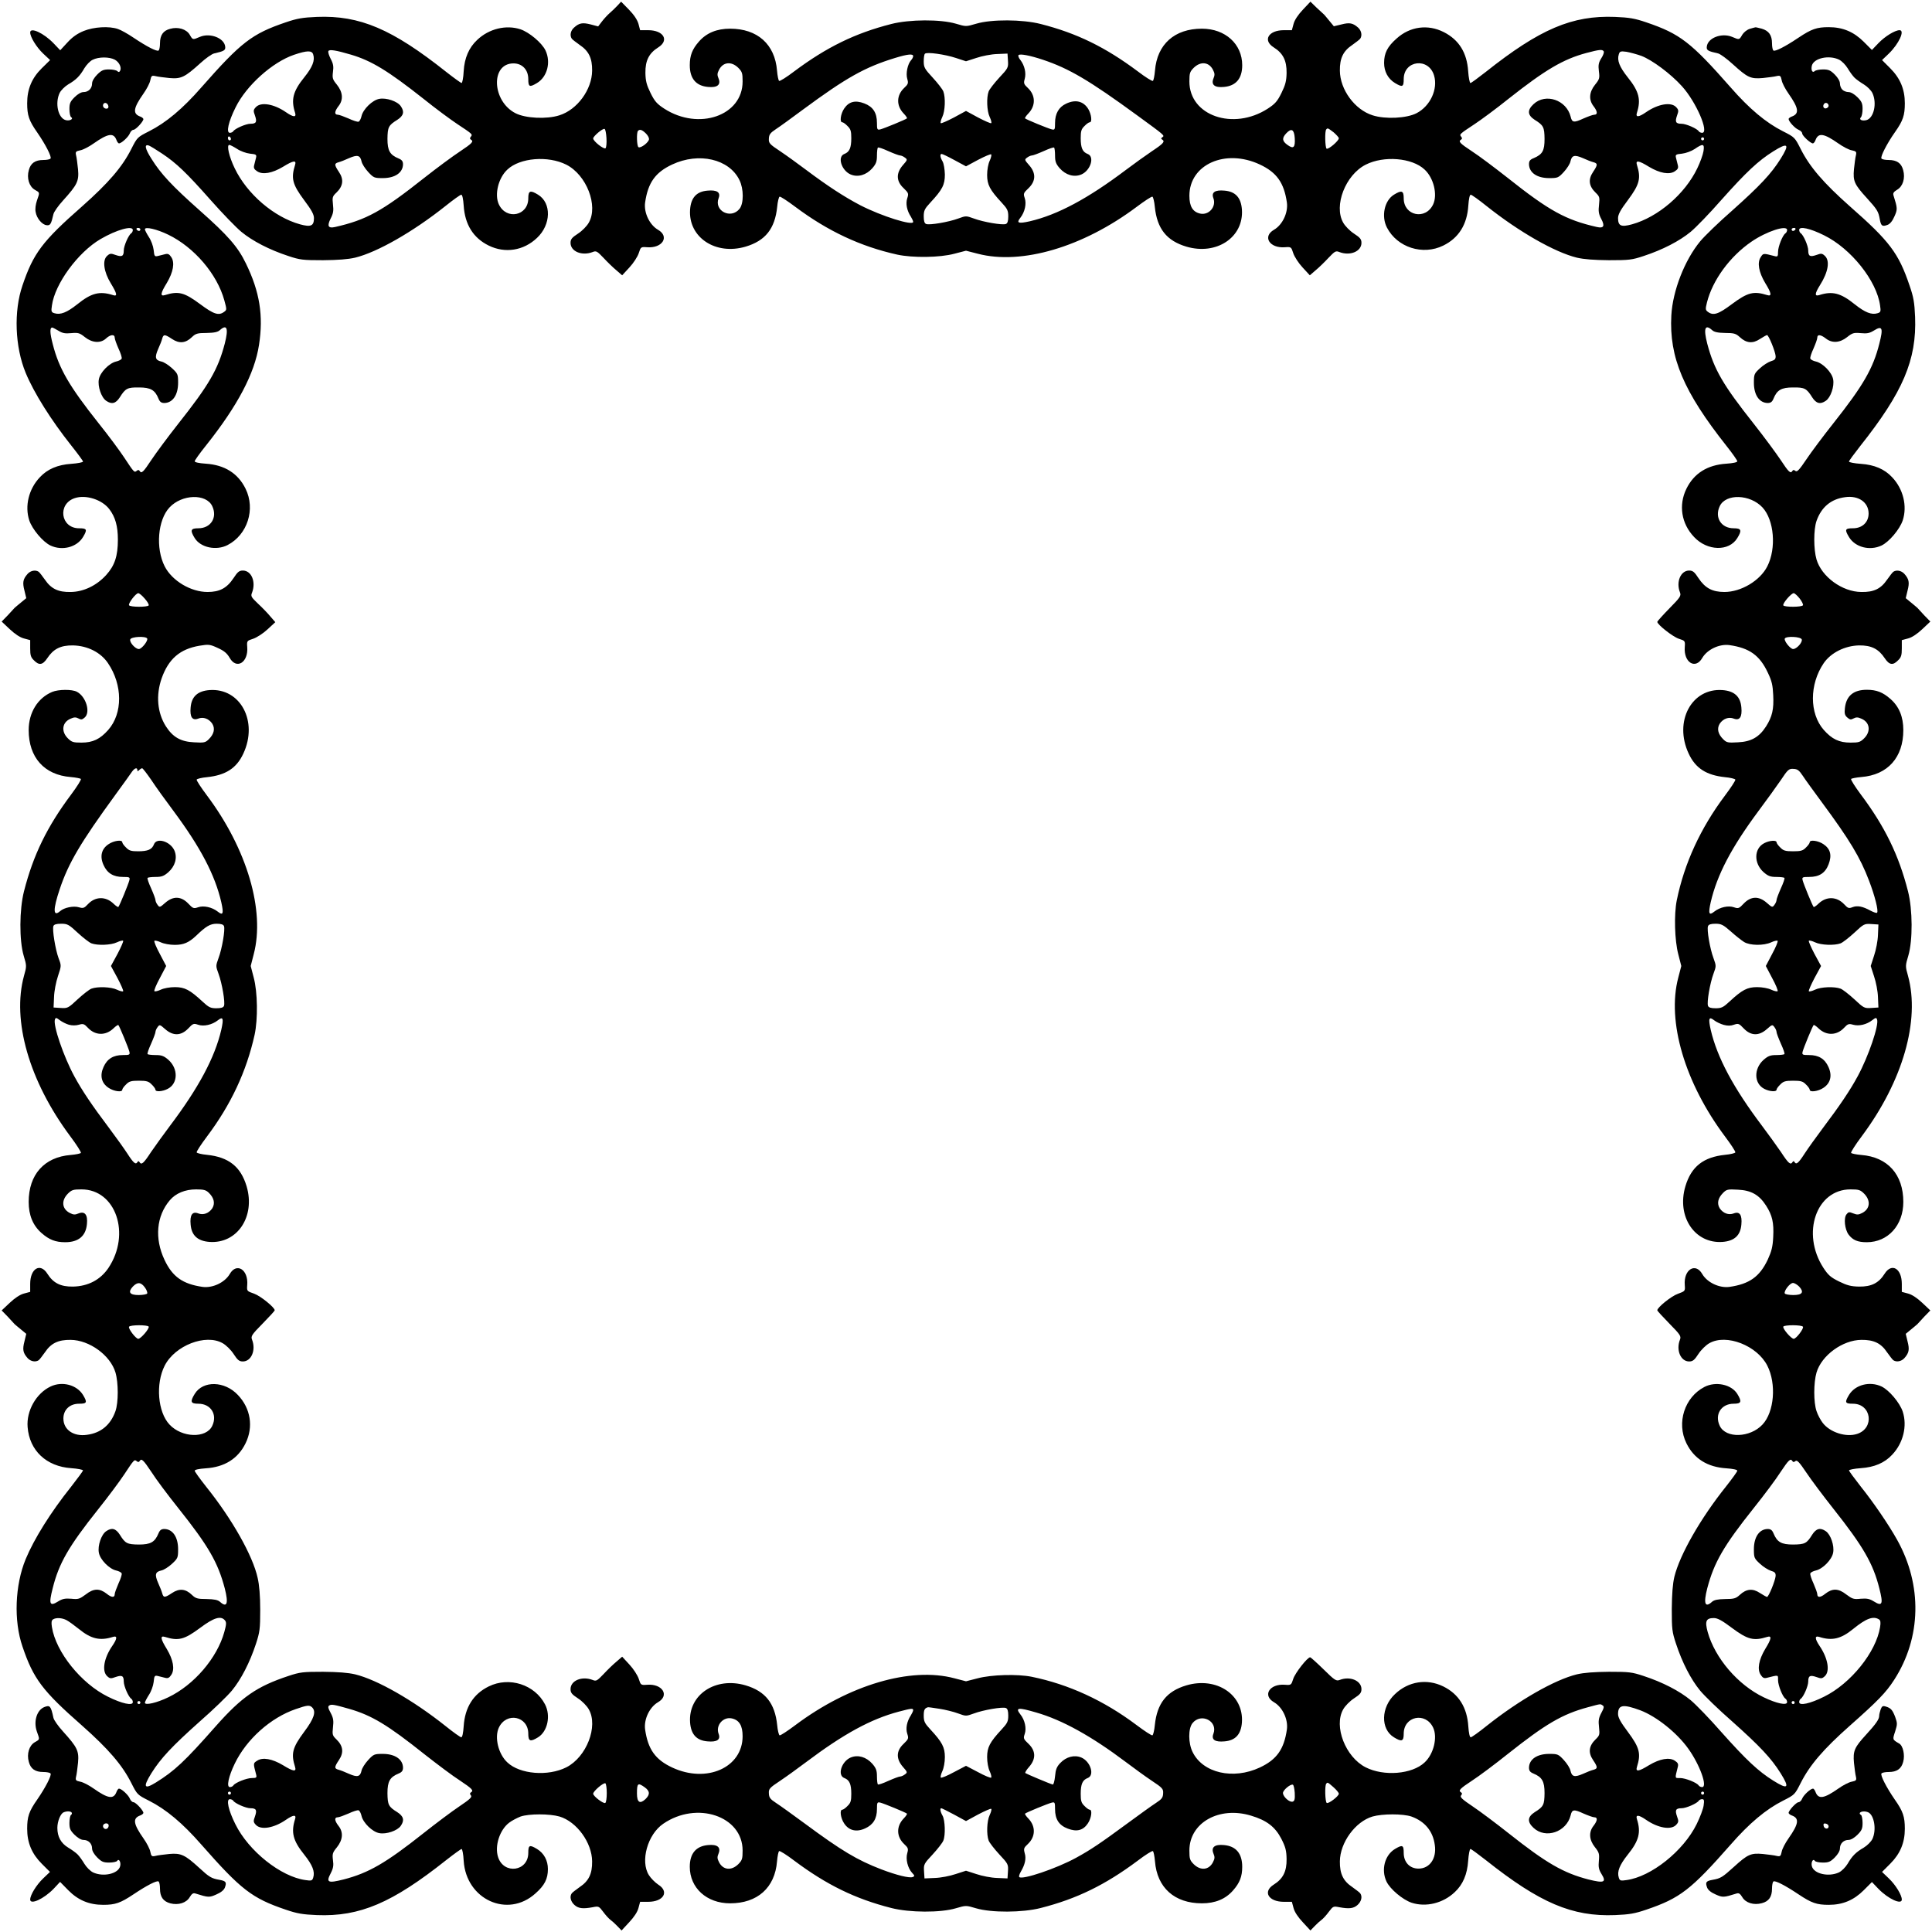
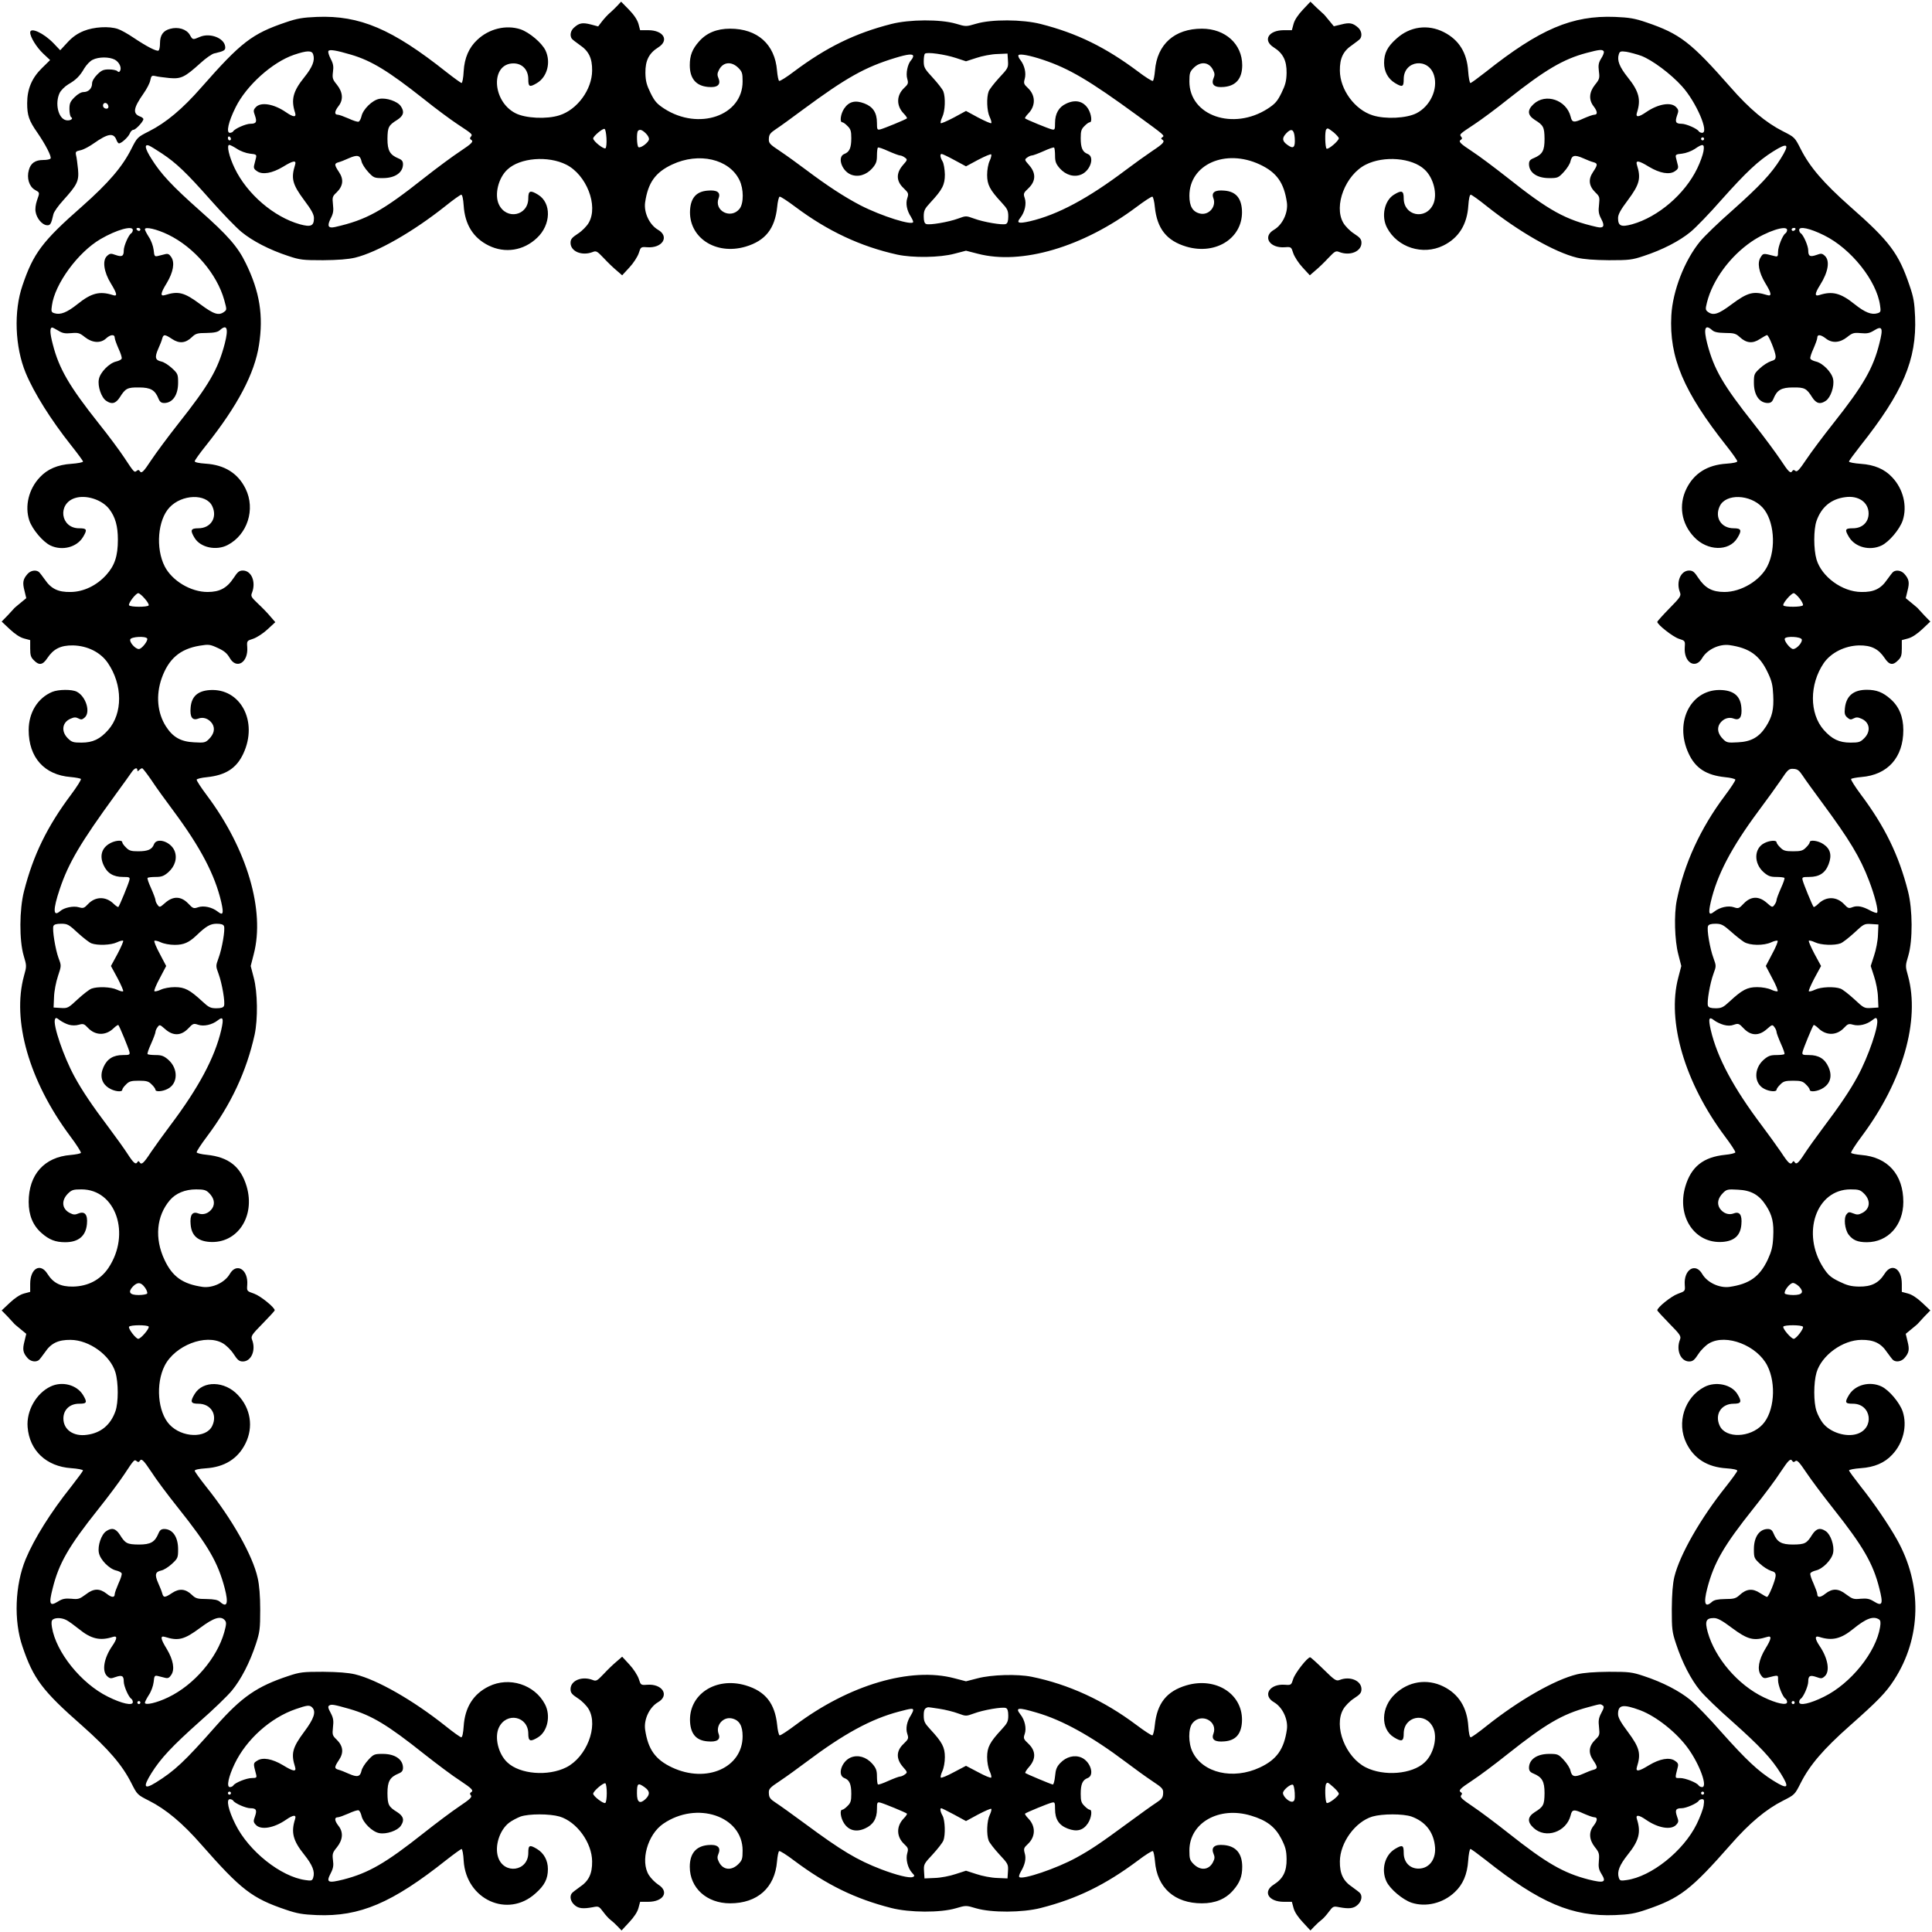
<svg xmlns="http://www.w3.org/2000/svg" version="1.0" width="1280pt" height="1280pt" viewBox="0 0 1280 1280" preserveAspectRatio="xMidYMid meet">
  <g transform="translate(0,1280) scale(0.1,-0.1)" fill="#000000" stroke="none">
    <path d="M4090 12762 c-14 -15 -37 -37 -50 -48 -14 -12 -37 -37 -51 -55 l-26 -34 -49 13 c-55 14 -77 10 -111 -21 -23 -20 -29 -52 -15 -73 4 -6 28 -24 53 -42 60 -40 83 -88 82 -170 -1 -126 -99 -259 -217 -296 -84 -27 -225 -20 -291 14 -156 80 -166 330 -13 330 58 0 98 -42 98 -104 0 -52 8 -56 58 -26 68 41 93 138 56 216 -24 50 -107 120 -166 140 -95 31 -208 4 -286 -70 -55 -51 -85 -120 -90 -208 -2 -43 -9 -78 -14 -78 -4 0 -50 33 -101 73 -359 285 -573 376 -857 365 -95 -4 -131 -10 -207 -36 -224 -76 -296 -132 -559 -431 -124 -142 -234 -234 -347 -291 -77 -39 -78 -40 -117 -117 -60 -119 -151 -225 -327 -381 -262 -230 -322 -310 -394 -523 -59 -171 -50 -407 21 -579 55 -133 168 -313 304 -484 42 -53 76 -99 76 -104 0 -5 -35 -12 -78 -15 -90 -6 -158 -35 -208 -89 -74 -78 -101 -191 -70 -286 20 -59 90 -142 140 -166 78 -37 175 -12 216 56 30 50 26 58 -26 58 -123 0 -145 162 -28 200 73 24 180 -10 228 -73 40 -52 57 -113 57 -202 0 -109 -21 -172 -77 -234 -63 -70 -150 -112 -235 -113 -83 -2 -130 21 -171 81 -18 25 -36 49 -42 53 -21 14 -53 8 -73 -14 -31 -35 -35 -57 -21 -111 l12 -50 -34 -28 c-19 -15 -38 -32 -43 -36 -4 -4 -25 -27 -46 -50 l-40 -41 53 -50 c34 -32 68 -55 95 -62 l41 -11 0 -55 c0 -45 4 -59 25 -79 34 -35 58 -31 88 14 41 62 89 86 170 85 97 -2 184 -46 232 -117 98 -144 99 -333 2 -443 -54 -61 -102 -84 -177 -84 -55 0 -65 3 -91 29 -46 46 -37 107 20 130 22 10 34 10 51 1 18 -10 25 -8 42 7 39 36 7 139 -53 170 -32 17 -122 16 -163 -1 -96 -40 -156 -137 -156 -253 0 -181 103 -297 278 -311 34 -3 65 -9 68 -13 3 -5 -26 -51 -64 -102 -159 -212 -252 -402 -313 -642 -31 -121 -32 -326 -2 -427 20 -66 20 -70 2 -133 -81 -295 34 -697 305 -1061 43 -57 75 -108 72 -112 -3 -5 -34 -11 -68 -14 -175 -14 -278 -130 -278 -311 0 -88 28 -156 85 -206 51 -45 93 -61 157 -61 88 0 137 41 144 121 6 61 -14 86 -55 70 -24 -10 -34 -10 -59 3 -52 27 -57 82 -13 127 26 26 36 29 91 29 227 0 329 -295 178 -521 -53 -78 -134 -121 -235 -123 -81 -1 -130 23 -169 85 -47 75 -114 35 -114 -67 l0 -53 -41 -11 c-27 -7 -61 -30 -95 -62 l-53 -50 40 -41 c21 -23 42 -46 46 -50 5 -4 24 -21 43 -36 l34 -28 -12 -50 c-14 -54 -10 -76 21 -111 20 -22 52 -28 73 -14 6 4 24 28 42 53 40 60 88 83 170 82 124 -1 263 -102 297 -216 20 -68 20 -199 0 -256 -32 -91 -96 -145 -189 -157 -89 -13 -156 34 -156 108 0 58 42 98 104 98 52 0 56 8 26 58 -41 67 -138 93 -215 56 -95 -45 -161 -161 -152 -269 12 -155 124 -261 289 -272 43 -3 78 -10 78 -15 0 -4 -36 -53 -79 -108 -135 -169 -245 -345 -301 -480 -71 -172 -80 -408 -21 -579 72 -213 132 -293 394 -523 176 -156 267 -262 327 -381 39 -77 40 -78 117 -117 113 -57 223 -149 347 -291 263 -299 335 -355 559 -431 76 -26 112 -32 207 -36 284 -11 498 80 857 365 51 40 97 73 101 73 5 0 12 -35 14 -78 16 -257 292 -383 476 -216 60 53 82 96 82 161 0 57 -26 105 -72 133 -50 30 -58 26 -58 -26 0 -123 -162 -145 -200 -28 -24 73 10 180 73 228 18 14 53 32 76 41 56 19 192 19 258 0 114 -34 215 -173 216 -297 1 -82 -22 -130 -82 -170 -25 -18 -49 -36 -53 -42 -15 -21 -8 -53 17 -76 26 -24 55 -28 121 -16 40 8 42 7 70 -30 16 -22 38 -46 49 -54 11 -8 32 -27 46 -42 l27 -28 50 54 c32 34 55 68 62 95 l11 41 53 0 c102 0 142 67 67 114 -21 14 -49 42 -62 63 -58 92 -9 269 95 340 223 153 526 51 526 -177 0 -55 -3 -65 -29 -91 -45 -44 -100 -39 -127 13 -13 25 -13 35 -3 59 16 41 -9 61 -70 55 -80 -7 -121 -56 -121 -144 0 -140 112 -242 267 -242 181 0 297 103 311 278 3 34 9 65 14 68 5 3 50 -25 101 -64 213 -159 402 -252 642 -313 121 -31 326 -32 427 -2 68 20 68 20 135 0 102 -30 307 -29 428 2 240 61 429 154 642 313 51 39 96 67 101 64 5 -3 11 -34 14 -68 14 -175 130 -278 311 -278 88 0 156 28 206 85 45 51 61 93 61 157 0 88 -41 137 -121 144 -61 6 -86 -14 -70 -55 10 -24 10 -34 -3 -59 -27 -52 -82 -57 -127 -13 -26 26 -29 36 -29 91 0 184 197 295 408 231 104 -31 160 -74 201 -153 28 -55 34 -78 35 -135 1 -81 -23 -130 -85 -169 -75 -47 -35 -114 67 -114 l53 0 11 -41 c7 -27 30 -61 62 -95 l50 -54 27 28 c14 15 35 34 46 42 11 8 33 32 49 54 28 37 30 38 70 30 66 -12 95 -8 121 16 25 23 32 55 17 76 -4 6 -28 24 -53 42 -60 40 -83 88 -82 170 1 124 102 263 216 297 66 19 202 19 258 0 89 -32 143 -97 155 -189 13 -89 -34 -156 -108 -156 -58 0 -98 42 -98 104 0 52 -8 56 -58 26 -68 -41 -93 -138 -56 -216 24 -50 107 -120 166 -140 95 -31 208 -4 286 70 54 50 83 118 89 208 3 43 10 78 15 78 5 0 50 -33 101 -73 359 -285 573 -376 857 -365 95 4 131 10 207 36 224 76 296 132 559 431 124 142 234 234 347 291 77 39 78 40 117 117 60 119 151 225 326 380 184 163 239 219 293 303 181 280 188 629 19 930 -54 97 -157 248 -239 350 -43 55 -79 104 -79 108 0 5 35 12 78 15 90 6 158 35 208 89 74 78 101 191 70 286 -20 59 -90 142 -140 166 -78 37 -175 12 -216 -56 -30 -50 -26 -58 26 -58 123 0 145 -162 28 -200 -73 -24 -180 10 -228 73 -14 18 -33 53 -41 78 -20 57 -20 188 0 256 34 114 173 215 297 216 82 1 130 -22 170 -82 18 -25 36 -49 42 -53 21 -14 53 -8 73 14 31 35 35 57 21 111 l-12 50 34 28 c19 15 38 32 43 36 4 4 25 27 46 50 l40 41 -53 50 c-34 32 -68 55 -95 62 l-41 11 0 53 c0 102 -67 142 -114 67 -39 -62 -88 -86 -169 -85 -54 1 -80 8 -133 34 -55 27 -72 42 -104 91 -147 228 -47 519 180 519 55 0 65 -3 91 -29 44 -45 39 -100 -13 -127 -25 -13 -35 -13 -60 -3 -27 11 -32 10 -45 -7 -19 -25 -11 -98 14 -133 28 -37 60 -51 121 -51 140 0 242 112 242 267 0 181 -103 297 -278 311 -34 3 -65 9 -68 14 -3 4 29 55 72 112 271 364 386 766 305 1061 -18 63 -18 67 2 133 30 101 29 306 -2 427 -61 240 -154 430 -313 642 -38 51 -67 97 -64 102 3 4 34 10 68 13 175 14 278 130 278 311 0 88 -28 156 -85 206 -51 45 -93 61 -157 61 -88 0 -136 -40 -145 -121 -4 -35 -1 -48 15 -62 17 -15 24 -17 42 -7 17 9 29 9 51 -1 57 -23 66 -84 20 -130 -26 -26 -36 -29 -91 -29 -75 0 -123 23 -177 84 -96 109 -96 302 0 443 48 69 140 115 234 117 81 1 129 -23 170 -85 30 -45 54 -49 88 -14 21 20 25 34 25 79 l0 55 41 11 c27 7 61 30 95 62 l53 50 -40 41 c-21 23 -42 46 -46 50 -5 4 -24 21 -43 36 l-34 28 12 50 c14 54 10 76 -21 111 -20 22 -52 28 -73 14 -6 -4 -24 -28 -42 -53 -41 -60 -88 -83 -171 -81 -126 1 -262 101 -296 215 -20 68 -20 199 0 256 32 91 96 145 189 157 89 13 156 -34 156 -108 0 -58 -42 -98 -104 -98 -52 0 -56 -8 -26 -58 41 -68 138 -93 216 -56 50 24 120 107 140 166 31 95 4 208 -70 286 -50 54 -118 83 -208 89 -43 3 -78 10 -78 15 0 5 33 50 73 101 285 359 376 573 365 857 -4 96 -10 131 -37 209 -72 213 -132 293 -394 523 -176 156 -267 262 -327 381 -39 77 -40 78 -117 117 -113 57 -223 149 -347 291 -263 299 -335 355 -559 431 -76 26 -112 32 -207 36 -284 11 -498 -80 -857 -365 -51 -40 -96 -73 -101 -73 -5 0 -12 35 -15 78 -8 123 -61 208 -161 259 -106 54 -225 38 -314 -43 -60 -53 -82 -96 -82 -161 0 -57 26 -105 72 -133 50 -30 58 -26 58 26 0 125 165 145 201 24 27 -90 -25 -203 -116 -250 -66 -34 -207 -41 -291 -14 -118 37 -216 170 -217 296 -1 82 22 130 82 170 25 18 49 36 53 42 14 21 8 53 -14 73 -35 31 -57 35 -111 21 l-50 -12 -28 34 c-15 19 -32 38 -36 43 -4 4 -27 25 -50 46 l-41 40 -50 -53 c-32 -34 -55 -68 -62 -95 l-11 -41 -53 0 c-102 0 -142 -67 -67 -114 62 -39 86 -88 85 -169 -1 -54 -8 -80 -34 -133 -27 -55 -42 -72 -91 -104 -228 -147 -519 -47 -519 180 0 55 3 65 29 91 45 44 100 39 127 -13 13 -25 13 -35 3 -59 -16 -41 9 -61 70 -55 80 7 121 56 121 144 0 140 -112 242 -267 242 -181 0 -297 -103 -311 -278 -3 -34 -9 -65 -14 -68 -5 -3 -50 25 -101 64 -213 159 -402 252 -642 313 -121 31 -326 32 -427 2 -68 -20 -68 -20 -135 0 -102 30 -307 29 -428 -2 -240 -61 -429 -154 -642 -313 -51 -39 -96 -67 -101 -64 -5 3 -11 34 -14 68 -14 175 -130 278 -311 278 -88 0 -156 -28 -206 -85 -45 -51 -61 -93 -61 -157 0 -88 41 -137 121 -144 61 -6 86 14 70 55 -10 24 -10 34 3 59 27 52 82 57 127 13 26 -26 29 -36 29 -91 0 -227 -291 -327 -519 -180 -49 32 -64 49 -91 104 -26 53 -33 79 -34 133 -1 81 23 130 85 169 75 47 35 114 -67 114 l-53 0 -11 42 c-8 27 -29 59 -63 94 l-52 53 -25 -27z m-1765 -324 c136 -40 247 -108 480 -292 82 -66 184 -141 225 -168 100 -66 102 -68 90 -83 -8 -9 -8 -15 0 -20 20 -12 9 -24 -72 -78 -46 -30 -153 -109 -238 -176 -279 -221 -383 -278 -590 -325 -46 -10 -54 6 -30 55 18 34 21 53 16 94 -5 48 -4 54 24 80 43 42 49 86 16 135 -32 48 -32 57 -3 65 12 3 43 15 69 27 55 24 74 20 83 -20 3 -17 23 -48 44 -71 36 -39 41 -41 97 -41 81 0 133 36 134 91 0 20 -7 30 -29 39 -58 24 -74 52 -74 130 1 78 7 90 65 126 42 27 49 54 23 91 -22 32 -96 57 -142 48 -46 -8 -108 -69 -118 -115 -4 -17 -12 -33 -19 -36 -7 -3 -37 7 -67 21 -30 13 -62 25 -71 25 -24 0 -22 22 4 56 34 42 30 93 -10 143 -29 35 -31 44 -26 85 5 35 2 54 -15 86 -12 23 -19 46 -15 52 7 12 51 5 149 -24z m8300 22 c4 -6 -3 -26 -16 -46 -18 -29 -21 -45 -16 -86 6 -46 4 -53 -26 -90 -39 -49 -42 -100 -9 -142 26 -34 28 -56 5 -56 -10 0 -42 -12 -72 -25 -63 -29 -76 -28 -85 12 -28 111 -166 158 -246 83 -43 -40 -40 -73 8 -104 58 -36 64 -48 65 -126 0 -78 -13 -102 -70 -127 -26 -10 -33 -19 -33 -41 1 -56 53 -92 134 -92 56 0 61 2 97 41 21 23 41 54 44 71 9 40 28 44 83 20 26 -12 57 -24 70 -27 28 -8 28 -17 -4 -65 -33 -49 -27 -93 16 -135 28 -27 29 -32 24 -81 -5 -43 -3 -61 15 -95 25 -47 16 -63 -29 -53 -207 47 -316 107 -593 327 -84 66 -189 145 -234 174 -82 54 -93 66 -73 78 8 5 8 11 0 20 -12 15 -10 17 90 83 41 27 143 102 225 168 243 192 362 262 515 303 87 23 106 25 115 11z m-8550 -21 c13 -39 -5 -84 -59 -151 -75 -93 -89 -148 -61 -235 10 -32 -12 -30 -61 4 -80 55 -166 69 -199 33 -17 -18 -17 -25 -6 -55 15 -43 9 -55 -30 -55 -30 0 -103 -32 -114 -50 -3 -5 -13 -10 -22 -10 -26 0 -10 73 38 169 71 144 243 299 387 348 86 29 119 30 127 2z m8799 -9 c73 -28 195 -119 269 -201 94 -103 183 -309 134 -309 -9 0 -19 5 -22 10 -11 18 -84 50 -114 50 -39 0 -45 12 -30 55 11 30 11 37 -6 55 -33 36 -119 22 -199 -33 -49 -34 -71 -36 -61 -4 28 87 14 142 -61 235 -54 68 -72 112 -59 152 6 20 12 22 50 17 23 -4 68 -16 99 -27z m-4541 -14 l67 -22 68 22 c38 13 100 25 138 26 l69 3 3 -47 c3 -46 1 -50 -58 -113 -33 -36 -65 -77 -70 -91 -15 -40 -12 -130 7 -169 9 -19 14 -38 10 -41 -3 -3 -42 14 -86 37 l-81 44 -81 -44 c-44 -23 -83 -40 -86 -37 -4 3 1 22 10 41 19 39 22 129 7 169 -5 14 -37 55 -70 91 -54 58 -60 69 -60 108 0 24 3 47 8 51 12 13 132 -4 205 -28z m-283 12 c0 -6 -6 -19 -14 -27 -23 -26 -36 -88 -25 -124 8 -28 6 -35 -21 -60 -51 -48 -53 -117 -3 -169 15 -15 24 -30 22 -32 -8 -8 -152 -67 -176 -73 -21 -5 -23 -2 -23 43 0 67 -26 107 -84 129 -60 23 -102 12 -133 -34 -24 -35 -31 -91 -13 -91 6 0 22 -11 35 -25 21 -20 25 -34 25 -80 0 -65 -12 -92 -46 -105 -48 -18 -19 -110 42 -136 48 -20 103 -4 143 41 25 29 31 44 31 84 0 26 3 50 6 53 3 4 34 -7 69 -23 36 -16 71 -29 78 -29 7 0 22 -6 32 -14 18 -13 18 -15 -13 -50 -46 -53 -45 -106 4 -152 33 -32 35 -36 25 -67 -12 -35 -3 -82 24 -123 8 -13 15 -28 15 -34 0 -28 -210 38 -350 110 -107 56 -216 127 -360 235 -52 39 -129 95 -171 123 -71 47 -77 54 -75 84 1 27 10 38 46 62 25 16 106 75 180 130 286 211 410 281 610 342 85 26 120 29 120 12z m860 -24 c173 -58 306 -136 625 -369 181 -132 183 -133 166 -144 -9 -6 -10 -11 -2 -15 21 -13 11 -26 -66 -77 -43 -29 -121 -85 -174 -125 -252 -190 -452 -297 -636 -340 -76 -17 -91 -12 -63 23 30 38 42 94 29 131 -10 29 -8 34 25 65 49 47 51 100 4 153 -31 35 -31 37 -13 50 10 8 25 14 32 14 7 0 42 13 78 29 35 16 66 27 69 23 3 -3 6 -27 6 -53 0 -40 6 -55 31 -84 40 -45 95 -61 143 -41 61 26 90 118 42 136 -34 13 -46 40 -46 105 0 46 4 60 25 80 13 14 29 25 35 25 17 0 11 53 -10 88 -32 52 -85 65 -147 35 -48 -22 -73 -66 -73 -127 0 -45 -2 -48 -22 -43 -25 6 -169 65 -177 73 -2 2 7 17 22 32 50 52 48 121 -3 169 -27 25 -29 32 -21 60 11 39 -1 90 -29 126 -11 13 -16 28 -12 32 10 10 75 -2 162 -31z m-2892 -519 c2 -32 -1 -62 -6 -67 -10 -10 -82 46 -82 65 0 14 62 67 75 63 6 -1 11 -29 13 -61z m4818 38 c18 -16 34 -33 34 -39 0 -17 -69 -76 -81 -69 -10 7 -13 118 -2 128 9 10 11 9 49 -20z m-4559 -5 c13 -12 23 -29 23 -39 0 -21 -55 -63 -70 -54 -11 7 -14 98 -3 108 11 12 26 8 50 -15z m4301 -32 c4 -63 -8 -75 -47 -47 -37 26 -39 46 -9 78 34 36 52 26 56 -31z m-7048 -7 c0 -5 -4 -9 -10 -9 -5 0 -10 7 -10 16 0 8 5 12 10 9 6 -3 10 -10 10 -16z m9760 1 c0 -5 -4 -10 -10 -10 -5 0 -10 5 -10 10 0 6 5 10 10 10 6 0 10 -4 10 -10z m-10217 -97 c95 -63 162 -127 323 -309 76 -86 168 -181 203 -210 74 -61 186 -119 311 -160 78 -26 97 -28 230 -28 100 1 166 6 213 17 147 36 383 171 597 341 52 42 100 76 106 76 7 0 13 -28 16 -72 8 -126 64 -215 166 -265 108 -53 231 -34 320 51 93 87 97 231 7 286 -52 32 -65 27 -65 -24 0 -116 -145 -146 -195 -40 -30 64 -4 175 57 231 83 78 269 93 390 32 134 -68 213 -272 149 -384 -12 -22 -44 -55 -72 -73 -40 -26 -49 -37 -49 -61 0 -57 75 -88 146 -61 24 10 30 6 73 -39 25 -27 63 -64 85 -82 l38 -33 48 52 c27 29 54 71 62 95 13 41 14 42 55 39 102 -8 151 71 72 116 -56 33 -94 113 -85 180 19 132 68 200 179 252 177 83 378 37 446 -103 29 -59 29 -154 1 -190 -57 -72 -171 -14 -139 70 15 39 -11 56 -74 50 -72 -6 -109 -46 -115 -125 -13 -184 168 -305 368 -246 131 39 194 119 209 263 3 35 11 66 16 68 6 2 53 -29 105 -68 214 -160 431 -262 675 -316 103 -22 281 -20 378 6 l77 20 78 -20 c290 -76 697 44 1052 310 52 39 99 70 105 68 5 -2 13 -33 16 -68 15 -144 78 -224 209 -263 200 -59 381 62 368 246 -6 79 -43 119 -115 125 -63 6 -89 -11 -74 -50 21 -56 -30 -115 -88 -102 -49 11 -71 48 -71 118 0 208 239 314 467 207 111 -52 160 -120 179 -252 9 -67 -29 -147 -85 -180 -79 -45 -30 -124 72 -116 41 3 42 2 55 -39 8 -24 35 -66 62 -95 l48 -52 38 33 c22 18 60 55 85 82 43 45 49 49 73 39 71 -27 146 4 146 61 0 24 -9 35 -49 61 -28 18 -60 51 -72 73 -64 112 15 316 149 384 120 61 307 46 390 -32 61 -56 87 -167 57 -231 -50 -106 -195 -76 -195 40 0 51 -13 56 -65 24 -63 -39 -85 -143 -46 -218 68 -131 237 -186 373 -119 102 50 158 139 166 265 3 44 9 72 16 72 6 0 54 -34 106 -76 214 -170 450 -305 597 -341 47 -11 113 -16 213 -17 133 0 152 2 230 28 125 41 237 99 311 160 35 29 127 124 203 211 166 186 245 260 344 322 99 62 111 50 49 -49 -62 -99 -136 -178 -322 -344 -87 -76 -182 -168 -211 -203 -103 -125 -182 -327 -191 -491 -15 -278 81 -505 366 -865 39 -49 71 -95 71 -101 0 -7 -28 -13 -72 -16 -126 -8 -215 -64 -265 -166 -53 -108 -34 -231 51 -320 87 -93 231 -97 286 -7 32 52 27 65 -24 65 -83 0 -128 72 -92 147 40 84 201 79 283 -9 77 -83 93 -270 32 -390 -48 -95 -174 -170 -284 -170 -80 0 -128 25 -173 93 -26 40 -37 49 -61 49 -56 0 -88 -75 -61 -144 9 -23 3 -33 -70 -107 -44 -45 -80 -85 -80 -89 0 -18 103 -99 143 -112 41 -13 42 -14 39 -55 -8 -102 71 -151 116 -72 33 56 113 94 180 85 132 -19 200 -67 254 -182 27 -56 33 -84 36 -149 5 -95 -7 -143 -47 -207 -46 -72 -99 -102 -187 -106 -67 -4 -75 -2 -98 21 -35 35 -42 71 -22 103 23 33 59 46 93 33 39 -15 56 11 50 74 -6 72 -46 109 -125 115 -205 15 -324 -208 -224 -421 45 -97 117 -143 241 -156 35 -3 66 -11 68 -16 2 -6 -29 -53 -68 -105 -163 -217 -270 -450 -320 -695 -19 -94 -14 -266 10 -357 l20 -78 -20 -77 c-77 -290 44 -698 310 -1053 39 -52 70 -99 68 -105 -2 -5 -33 -13 -68 -16 -144 -15 -224 -78 -263 -209 -59 -200 62 -381 246 -368 79 6 119 43 125 115 6 63 -11 89 -50 74 -34 -13 -70 0 -93 33 -20 32 -13 68 22 103 23 23 31 25 98 21 88 -4 141 -34 187 -106 41 -64 52 -113 47 -207 -3 -65 -11 -95 -36 -150 -54 -114 -122 -162 -254 -181 -67 -9 -147 29 -180 85 -45 79 -124 30 -116 -72 3 -41 3 -41 -46 -59 -43 -15 -136 -90 -136 -109 0 -4 36 -43 80 -88 73 -74 79 -84 70 -107 -27 -69 5 -144 61 -144 24 0 35 9 61 49 18 28 51 60 73 72 112 64 316 -15 384 -149 61 -120 46 -307 -32 -390 -82 -88 -243 -93 -283 -9 -36 75 9 147 92 147 51 0 56 13 24 65 -39 63 -143 85 -218 46 -131 -68 -186 -237 -119 -373 50 -102 139 -158 265 -166 44 -3 72 -9 72 -16 0 -6 -35 -54 -76 -106 -167 -209 -305 -450 -341 -597 -11 -47 -16 -113 -17 -213 0 -133 2 -152 28 -230 41 -125 99 -237 160 -311 29 -35 124 -127 211 -203 186 -166 260 -245 322 -344 62 -99 50 -111 -49 -49 -99 62 -178 136 -344 322 -76 87 -168 182 -203 211 -74 61 -186 119 -311 160 -78 26 -97 28 -230 28 -100 -1 -166 -6 -213 -17 -147 -36 -383 -171 -597 -341 -52 -42 -100 -76 -106 -76 -7 0 -13 28 -16 72 -8 126 -64 215 -166 265 -108 53 -231 34 -320 -51 -93 -87 -97 -231 -7 -286 52 -32 65 -27 65 24 0 116 145 146 195 40 30 -64 4 -175 -57 -231 -83 -78 -270 -93 -390 -32 -134 68 -213 272 -149 384 12 22 44 55 72 73 40 26 49 37 49 61 0 56 -75 88 -144 61 -23 -9 -33 -3 -107 70 -45 44 -85 80 -89 80 -18 0 -99 -103 -112 -143 -13 -41 -14 -42 -55 -39 -102 8 -151 -71 -72 -116 56 -33 94 -113 85 -180 -19 -132 -68 -200 -179 -252 -177 -83 -378 -37 -446 103 -29 59 -29 154 -1 190 57 72 171 14 139 -70 -15 -39 11 -56 74 -50 72 6 109 46 115 125 13 184 -168 305 -368 246 -131 -39 -194 -119 -209 -263 -3 -35 -11 -66 -16 -68 -6 -2 -53 29 -105 68 -217 163 -450 270 -695 320 -94 19 -266 14 -357 -10 l-78 -20 -77 20 c-290 77 -698 -44 -1053 -310 -52 -39 -99 -70 -105 -68 -5 2 -13 33 -16 68 -15 144 -78 224 -209 263 -200 59 -381 -62 -368 -246 6 -79 43 -119 115 -125 63 -6 89 11 74 50 -21 56 30 115 88 102 49 -11 71 -48 71 -118 0 -208 -239 -314 -467 -207 -111 52 -160 120 -179 252 -9 67 29 147 85 180 79 45 30 124 -72 116 -41 -3 -42 -2 -55 39 -8 24 -35 66 -62 95 l-48 52 -38 -33 c-22 -18 -60 -55 -85 -82 -43 -45 -49 -49 -73 -39 -71 27 -146 -4 -146 -61 0 -24 9 -35 49 -61 28 -18 60 -51 72 -73 64 -112 -15 -316 -149 -384 -121 -61 -307 -46 -390 32 -61 56 -87 167 -57 231 50 106 195 76 195 -40 0 -51 13 -56 65 -24 63 39 85 143 46 218 -68 131 -237 186 -373 119 -102 -50 -158 -139 -166 -264 -3 -45 -9 -73 -16 -73 -6 0 -54 34 -106 76 -214 170 -450 305 -597 341 -47 11 -113 16 -213 17 -133 0 -152 -2 -230 -28 -208 -69 -308 -138 -480 -332 -208 -236 -274 -297 -398 -374 -78 -48 -86 -30 -29 62 62 99 136 178 322 344 87 76 182 168 211 203 61 74 119 186 160 311 25 77 28 98 28 225 0 90 -6 165 -17 211 -32 147 -170 391 -341 604 -41 52 -76 100 -76 106 0 7 28 13 73 16 125 8 214 64 264 166 53 108 34 231 -51 320 -87 93 -231 97 -286 7 -32 -52 -27 -65 24 -65 83 0 128 -72 92 -147 -40 -84 -201 -79 -283 9 -78 83 -93 270 -32 390 68 134 272 213 384 149 22 -12 55 -44 73 -72 26 -40 37 -49 61 -49 56 0 88 75 61 144 -9 23 -3 33 70 107 44 45 80 84 80 88 0 19 -94 95 -136 110 -49 17 -49 17 -46 58 8 102 -71 151 -116 72 -33 -56 -113 -94 -180 -85 -132 19 -200 68 -252 179 -67 142 -54 290 35 395 39 46 101 72 174 72 52 0 66 -4 86 -24 34 -34 41 -70 21 -102 -23 -33 -59 -46 -93 -33 -39 15 -56 -11 -50 -74 6 -72 46 -109 125 -115 184 -13 305 168 246 368 -39 131 -119 194 -263 209 -35 3 -66 11 -68 16 -2 6 29 53 68 105 160 213 262 432 316 675 22 103 20 281 -6 378 l-20 77 20 78 c76 289 -44 697 -310 1052 -39 52 -70 99 -68 105 2 5 33 13 68 16 124 13 196 59 241 156 100 213 -19 436 -224 421 -79 -6 -119 -43 -125 -115 -6 -63 11 -89 50 -74 34 13 70 0 93 -33 20 -32 13 -68 -22 -103 -23 -23 -31 -25 -98 -21 -88 4 -141 34 -187 106 -57 90 -67 206 -28 318 46 129 121 194 251 216 61 10 69 9 121 -15 42 -19 61 -35 79 -66 45 -79 124 -30 116 72 -3 41 -2 42 39 55 24 8 66 35 95 62 l52 48 -33 38 c-18 22 -55 60 -82 85 -45 43 -49 49 -39 73 27 71 -4 146 -61 146 -24 0 -35 -9 -61 -49 -45 -68 -93 -93 -173 -93 -111 0 -235 74 -284 170 -61 120 -46 307 32 390 82 88 243 93 283 9 36 -75 -9 -147 -92 -147 -51 0 -56 -13 -24 -65 39 -63 143 -85 218 -46 131 68 186 237 119 373 -50 102 -139 158 -264 166 -45 3 -73 9 -73 16 0 6 34 54 76 106 209 263 321 476 350 665 30 193 5 352 -87 540 -53 110 -120 186 -304 349 -186 165 -260 245 -321 343 -44 69 -50 101 -16 88 8 -3 46 -26 85 -52z m497 31 c22 -15 60 -29 86 -32 42 -4 45 -7 40 -28 -3 -13 -9 -35 -12 -48 -5 -19 0 -28 20 -41 36 -24 99 -13 171 30 68 42 90 45 80 13 -28 -90 -18 -129 60 -234 49 -65 65 -95 65 -119 0 -52 -20 -61 -93 -41 -172 48 -350 200 -432 371 -37 76 -55 155 -36 155 6 0 29 -12 51 -26z m9716 -16 c-4 -24 -22 -74 -41 -113 -82 -171 -260 -323 -432 -371 -73 -20 -93 -11 -93 41 0 24 16 54 65 119 78 105 88 144 60 234 -10 32 12 29 80 -13 72 -43 135 -54 171 -30 20 13 25 22 20 41 -3 13 -9 35 -12 48 -5 21 -2 24 40 28 26 3 63 17 84 31 55 38 66 35 58 -15z m-4962 -59 l76 -41 80 43 c44 23 83 40 87 36 3 -4 -1 -23 -10 -42 -10 -21 -17 -60 -17 -94 0 -65 18 -99 96 -183 38 -41 44 -53 44 -92 0 -31 -5 -46 -16 -50 -22 -9 -150 13 -211 36 -53 19 -53 19 -105 0 -62 -23 -190 -45 -212 -36 -11 4 -16 19 -16 50 0 39 6 51 44 92 80 86 96 118 96 186 -1 34 -7 72 -15 86 -17 29 -19 50 -6 50 5 0 43 -18 85 -41z m-5444 -463 c0 -8 -5 -18 -10 -21 -18 -11 -50 -84 -50 -114 0 -39 -12 -45 -55 -30 -30 11 -37 11 -56 -7 -32 -29 -21 -106 25 -181 42 -69 46 -89 14 -78 -88 28 -143 14 -236 -61 -68 -54 -112 -72 -152 -59 -20 6 -22 12 -16 51 19 143 173 353 322 440 106 62 214 92 214 60z m50 4 c0 -5 -4 -10 -9 -10 -6 0 -13 5 -16 10 -3 6 1 10 9 10 9 0 16 -4 16 -10z m185 -35 c171 -83 323 -260 371 -434 17 -62 17 -64 -1 -77 -36 -27 -69 -16 -159 51 -105 78 -144 88 -233 60 -33 -10 -30 12 12 80 43 72 54 135 30 171 -13 20 -22 25 -41 20 -13 -3 -35 -9 -48 -12 -21 -5 -24 -2 -28 40 -3 26 -17 64 -32 86 -14 22 -26 45 -26 51 0 19 79 1 155 -36z m10725 31 c0 -8 -5 -18 -11 -22 -18 -11 -49 -87 -49 -123 0 -30 -3 -33 -22 -28 -77 20 -76 20 -93 -7 -24 -36 -13 -99 30 -171 42 -68 45 -90 13 -80 -90 28 -129 18 -234 -60 -89 -67 -123 -78 -159 -51 -16 12 -17 18 -6 62 37 148 152 305 295 403 99 68 236 113 236 77z m55 4 c-3 -5 -10 -10 -16 -10 -5 0 -9 5 -9 10 0 6 7 10 16 10 8 0 12 -4 9 -10z m190 -39 c179 -88 349 -302 371 -465 6 -39 4 -45 -16 -51 -40 -13 -84 5 -152 59 -93 75 -148 89 -235 61 -32 -10 -30 10 5 66 55 87 67 162 32 194 -18 17 -25 17 -55 6 -43 -15 -55 -9 -55 30 0 30 -32 103 -50 114 -5 3 -10 13 -10 22 0 26 73 10 165 -36z m-11698 -632 c27 -17 45 -20 86 -16 46 4 55 1 90 -27 48 -38 104 -42 140 -8 28 26 57 29 57 5 0 -10 12 -42 25 -72 14 -30 24 -60 21 -67 -3 -7 -19 -15 -36 -19 -46 -10 -107 -72 -115 -118 -9 -46 16 -120 48 -142 37 -26 64 -19 91 23 37 59 50 66 127 65 77 0 106 -17 129 -74 9 -22 19 -29 39 -29 55 1 91 53 91 134 0 56 -2 61 -41 97 -23 21 -54 41 -71 44 -40 9 -44 28 -20 83 12 26 24 57 27 70 8 28 17 28 65 -4 48 -32 90 -28 132 13 24 23 36 27 97 27 51 1 74 6 88 19 47 42 58 11 32 -90 -45 -171 -104 -273 -310 -533 -67 -85 -146 -192 -176 -237 -54 -82 -66 -93 -78 -73 -5 8 -11 8 -20 0 -15 -12 -17 -10 -83 90 -27 41 -102 143 -168 225 -196 247 -263 363 -304 523 -20 76 -21 112 -4 112 4 0 22 -10 41 -21z m10956 4 c14 -13 37 -18 87 -19 58 0 71 -4 96 -27 44 -41 86 -45 134 -13 22 14 43 26 47 26 11 0 55 -109 57 -139 1 -20 -6 -27 -31 -34 -18 -6 -51 -26 -73 -47 -38 -35 -40 -40 -40 -96 0 -81 36 -133 91 -134 20 0 30 7 39 29 23 57 52 74 129 74 77 1 90 -6 127 -65 27 -42 54 -49 91 -23 32 22 57 96 48 142 -8 46 -69 108 -115 118 -17 4 -33 12 -36 19 -3 7 7 37 21 67 13 30 25 62 25 72 0 23 22 21 56 -5 41 -33 93 -30 141 8 35 28 44 31 90 27 42 -4 59 -1 88 17 56 35 63 18 36 -87 -41 -164 -107 -278 -305 -528 -65 -82 -146 -190 -178 -238 -47 -70 -62 -86 -73 -77 -9 8 -15 8 -20 0 -12 -20 -24 -9 -78 73 -30 45 -109 152 -176 237 -206 260 -265 362 -310 533 -26 101 -15 132 32 90z m-10384 -1779 c17 -19 29 -39 26 -45 -8 -12 -122 -12 -130 1 -7 12 45 80 61 80 7 0 26 -16 43 -36z m10964 1 c15 -19 25 -40 22 -45 -8 -13 -122 -13 -130 -1 -7 12 52 81 69 81 6 0 24 -16 39 -35z m-10948 -265 c8 -14 -36 -70 -55 -70 -24 0 -64 46 -57 64 7 18 101 23 112 6z m10962 -6 c7 -18 -33 -64 -57 -64 -19 0 -63 56 -55 70 11 17 105 12 112 -6z m-11027 -866 c0 -9 3 -9 12 0 7 7 15 12 20 12 4 0 31 -35 60 -77 28 -43 95 -136 149 -208 178 -240 273 -421 315 -602 17 -76 12 -91 -23 -63 -38 30 -94 42 -131 29 -29 -10 -34 -8 -65 25 -47 49 -100 51 -153 4 -35 -31 -37 -31 -50 -13 -8 10 -14 25 -14 32 0 7 -13 42 -29 78 -16 35 -27 66 -23 69 3 3 27 6 53 6 40 0 55 6 84 31 45 40 61 95 41 143 -26 61 -118 90 -136 42 -13 -34 -40 -46 -105 -46 -46 0 -60 4 -80 25 -14 13 -25 29 -25 35 0 18 -56 11 -91 -13 -47 -31 -59 -81 -33 -138 24 -54 65 -79 128 -79 45 0 48 -2 43 -22 -6 -25 -65 -169 -73 -177 -2 -2 -17 7 -32 22 -52 50 -121 48 -169 -3 -25 -27 -32 -29 -60 -21 -36 11 -98 -2 -124 -25 -48 -42 -49 9 -3 146 58 173 138 308 369 625 52 72 102 140 110 153 17 24 35 29 35 10z m11034 -38 c16 -25 73 -103 126 -175 184 -249 254 -365 313 -520 38 -99 64 -201 53 -212 -3 -4 -23 3 -44 14 -51 28 -86 35 -118 23 -25 -10 -31 -8 -56 19 -49 52 -118 54 -170 4 -15 -15 -30 -24 -32 -22 -8 8 -67 152 -73 177 -5 20 -2 22 43 22 67 0 107 26 129 84 23 60 12 102 -34 133 -35 24 -91 31 -91 13 0 -6 -11 -22 -25 -35 -20 -21 -34 -25 -85 -25 -51 0 -65 4 -85 25 -14 13 -25 29 -25 35 0 15 -47 12 -81 -6 -69 -35 -71 -134 -4 -193 29 -25 44 -31 84 -31 26 0 50 -3 53 -6 4 -3 -7 -34 -23 -69 -16 -36 -29 -71 -29 -78 0 -7 -6 -22 -14 -32 -13 -18 -15 -18 -50 13 -53 47 -106 45 -153 -4 -31 -33 -36 -35 -65 -25 -37 13 -93 1 -131 -29 -35 -28 -40 -13 -23 63 42 181 137 362 315 602 54 72 120 164 149 206 47 71 54 77 84 75 27 -1 38 -10 62 -46z m-11429 -1040 c36 -33 77 -65 91 -70 40 -15 130 -12 169 7 19 9 38 14 41 10 3 -3 -14 -42 -37 -86 l-44 -81 44 -81 c23 -44 40 -83 37 -86 -3 -4 -22 1 -41 10 -39 19 -129 22 -169 7 -14 -5 -55 -37 -91 -70 -63 -59 -67 -61 -113 -58 l-47 3 3 69 c1 39 13 100 26 139 23 69 23 69 4 119 -21 57 -43 190 -34 213 4 10 19 15 51 15 42 0 51 -5 110 -60z m969 44 c9 -22 -13 -150 -36 -211 -19 -53 -19 -53 0 -105 23 -62 45 -190 36 -212 -4 -11 -19 -16 -50 -16 -39 0 -51 6 -92 44 -84 78 -118 96 -183 96 -34 0 -73 -7 -94 -17 -19 -9 -38 -13 -42 -10 -4 4 12 43 36 87 l42 80 -42 80 c-24 44 -40 83 -36 87 4 3 23 -1 42 -10 21 -10 60 -17 93 -17 59 0 93 15 142 61 64 62 93 79 135 79 30 0 45 -5 49 -16z m9983 -35 c32 -29 72 -60 88 -70 39 -24 131 -25 180 -2 19 9 38 13 42 10 4 -4 -12 -43 -36 -87 l-42 -80 42 -80 c24 -44 40 -83 36 -87 -4 -3 -23 1 -42 10 -21 10 -60 17 -94 17 -65 0 -99 -18 -183 -96 -41 -38 -53 -44 -92 -44 -31 0 -46 5 -50 16 -9 22 13 150 36 212 19 52 19 52 0 105 -23 61 -45 189 -36 211 4 11 19 16 49 16 38 0 51 -6 102 -51z m975 -23 c-1 -38 -13 -100 -26 -138 l-22 -68 22 -68 c13 -38 25 -100 26 -138 l3 -69 -47 -3 c-46 -3 -50 -1 -113 58 -36 33 -77 65 -91 70 -40 15 -130 12 -169 -7 -19 -9 -38 -14 -41 -10 -3 3 14 42 37 86 l44 81 -44 81 c-23 44 -40 83 -37 86 3 4 22 -1 41 -10 39 -19 129 -22 169 -7 14 5 55 37 91 70 63 59 67 61 113 58 l47 -3 -3 -69z m-11986 -595 c21 -6 47 -6 67 0 28 8 35 6 60 -21 48 -51 117 -53 169 -3 15 15 30 24 32 22 8 -8 67 -152 73 -176 5 -21 2 -23 -43 -23 -63 0 -104 -25 -128 -79 -26 -57 -14 -107 33 -138 35 -24 91 -31 91 -13 0 6 11 22 25 35 20 21 34 25 85 25 51 0 65 -4 85 -25 14 -13 25 -29 25 -35 0 -15 47 -12 81 6 69 35 71 134 4 193 -29 25 -44 31 -84 31 -26 0 -50 3 -53 6 -4 3 7 34 23 69 16 36 29 71 29 78 0 7 6 22 14 32 13 18 15 18 50 -13 53 -47 106 -45 153 4 31 33 36 35 65 25 37 -13 93 -1 131 29 35 28 40 13 23 -63 -43 -184 -150 -384 -340 -636 -40 -53 -96 -131 -125 -173 -51 -78 -64 -88 -77 -67 -5 8 -9 8 -14 -1 -11 -18 -26 -5 -66 57 -20 31 -75 108 -123 172 -110 146 -177 245 -229 341 -71 131 -142 339 -128 376 5 13 9 13 32 -5 15 -11 42 -25 60 -30z m10964 -1 c26 -7 47 -7 68 1 29 10 34 8 65 -25 47 -49 100 -51 153 -4 35 31 37 31 50 13 8 -10 14 -25 14 -32 0 -7 13 -42 29 -78 16 -35 27 -66 23 -69 -3 -3 -27 -6 -53 -6 -40 0 -55 -6 -84 -31 -67 -59 -65 -158 4 -193 34 -18 81 -21 81 -6 0 6 11 22 25 35 20 21 34 25 85 25 51 0 65 -4 85 -25 14 -13 25 -29 25 -35 0 -18 56 -11 91 13 47 31 59 81 33 138 -24 54 -65 79 -128 79 -45 0 -48 2 -43 23 6 24 65 168 73 176 2 2 17 -7 32 -22 52 -50 121 -48 169 3 25 27 32 29 60 21 39 -11 90 1 127 30 23 18 27 18 32 5 14 -37 -57 -245 -128 -376 -52 -96 -119 -195 -229 -341 -48 -64 -103 -141 -123 -172 -40 -62 -55 -75 -66 -57 -5 9 -9 9 -14 1 -13 -21 -26 -11 -77 67 -29 42 -85 120 -125 173 -190 252 -297 452 -340 636 -17 76 -12 91 23 63 14 -11 42 -24 63 -30z m-10460 -1740 c12 -16 18 -34 15 -40 -3 -5 -29 -10 -56 -10 -60 0 -73 19 -39 56 31 32 54 30 80 -6z m10960 6 c34 -37 21 -56 -39 -56 -27 0 -53 5 -56 10 -9 15 33 70 54 70 10 0 28 -11 41 -24z m-10935 -265 c7 -12 -52 -81 -69 -81 -16 0 -68 68 -61 80 8 13 122 13 130 1z m10960 -1 c7 -12 -45 -80 -61 -80 -17 0 -76 69 -69 81 8 12 122 12 130 -1z m-11020 -890 c12 20 24 9 78 -72 29 -46 109 -153 177 -238 201 -252 264 -362 309 -533 26 -101 15 -132 -32 -89 -14 12 -37 17 -88 18 -61 0 -73 4 -97 27 -42 41 -84 45 -132 13 -48 -32 -57 -32 -65 -3 -3 12 -15 43 -27 69 -24 55 -20 74 20 83 17 3 48 23 71 44 39 36 41 41 41 97 0 81 -36 133 -91 134 -20 0 -30 -7 -39 -29 -24 -58 -52 -74 -130 -74 -78 1 -90 7 -126 65 -27 42 -54 49 -91 23 -32 -22 -57 -96 -48 -142 8 -46 69 -108 115 -118 17 -4 33 -12 36 -19 3 -7 -7 -37 -21 -67 -13 -30 -25 -62 -25 -71 0 -24 -21 -23 -53 3 -47 37 -87 36 -138 -4 -42 -31 -50 -34 -97 -29 -41 3 -58 0 -87 -18 -56 -35 -63 -18 -36 87 41 165 105 277 301 523 68 85 145 189 172 230 66 100 68 102 83 90 9 -8 15 -8 20 0z m10950 0 c5 -8 11 -8 20 0 11 9 26 -7 73 -77 32 -48 113 -156 178 -238 198 -250 264 -364 305 -528 27 -105 20 -122 -36 -87 -29 18 -46 21 -87 18 -47 -5 -55 -2 -97 29 -51 40 -91 41 -138 4 -32 -26 -53 -27 -53 -3 0 9 -12 41 -25 71 -14 30 -24 60 -21 67 3 7 19 15 36 19 46 10 107 72 115 118 9 46 -16 120 -48 142 -37 26 -64 19 -91 -23 -36 -58 -48 -64 -126 -65 -78 0 -106 16 -130 74 -9 22 -19 29 -39 29 -55 -1 -91 -53 -91 -134 0 -56 2 -61 40 -96 22 -21 55 -41 73 -47 25 -7 32 -14 31 -34 -2 -30 -46 -139 -57 -139 -4 0 -25 12 -47 26 -48 32 -90 28 -134 -13 -25 -23 -38 -27 -96 -27 -50 -1 -73 -6 -87 -18 -47 -43 -58 -12 -32 89 45 171 108 281 309 533 68 85 148 192 177 238 54 81 66 92 78 72z m-11434 -1054 c14 -7 51 -34 81 -58 82 -67 141 -80 226 -53 31 10 29 -12 -5 -61 -55 -80 -69 -166 -33 -199 18 -17 25 -17 55 -6 43 15 55 9 55 -30 0 -30 32 -103 50 -114 5 -3 10 -13 10 -22 0 -26 -73 -10 -165 36 -177 87 -345 296 -371 461 -5 31 -3 44 7 51 20 13 60 11 90 -5z m1049 -1 c11 -13 10 -27 -4 -78 -48 -172 -200 -350 -371 -432 -76 -37 -155 -55 -155 -36 0 6 12 29 26 51 15 22 29 60 32 86 4 42 7 45 28 40 13 -3 35 -9 48 -12 19 -5 28 0 41 20 24 36 13 99 -30 171 -42 68 -45 90 -12 80 89 -28 128 -18 233 60 91 68 137 82 164 50z m9984 -50 c105 -78 144 -88 234 -60 32 10 29 -12 -13 -80 -43 -72 -54 -135 -30 -171 13 -20 22 -25 41 -20 80 20 74 21 74 -15 0 -36 31 -112 49 -123 6 -4 11 -14 11 -23 0 -24 -70 -9 -155 32 -171 82 -323 260 -371 432 -20 73 -11 93 41 93 24 0 54 -16 119 -65z m975 56 c10 -7 12 -20 7 -51 -26 -165 -194 -374 -371 -461 -92 -46 -165 -62 -165 -36 0 9 5 19 10 22 18 11 50 84 50 114 0 39 12 45 55 30 30 -11 37 -11 55 6 35 32 21 118 -34 199 -33 49 -34 71 -3 61 84 -27 143 -14 225 53 86 70 133 87 171 63z m-11519 -551 c0 -5 -4 -10 -10 -10 -5 0 -10 5 -10 10 0 6 5 10 10 10 6 0 10 -4 10 -10z m10960 0 c0 -5 -4 -10 -10 -10 -5 0 -10 5 -10 10 0 6 5 10 10 10 6 0 10 -4 10 -10z m-9575 -42 c148 -43 252 -105 498 -301 84 -66 189 -145 235 -174 81 -54 92 -66 72 -78 -8 -5 -8 -11 0 -20 9 -11 -7 -26 -77 -73 -48 -32 -156 -113 -238 -178 -250 -198 -363 -263 -529 -306 -104 -26 -117 -20 -85 41 17 33 20 52 15 87 -5 41 -3 50 26 85 40 50 44 101 10 143 -26 34 -28 56 -4 56 9 0 41 12 71 25 30 14 60 24 67 21 7 -3 15 -19 19 -36 10 -46 72 -107 118 -115 46 -9 120 16 142 48 26 37 19 64 -23 91 -58 36 -64 48 -65 126 0 78 16 106 74 130 22 9 29 19 29 39 -1 55 -53 91 -134 91 -56 0 -61 -2 -97 -41 -21 -23 -41 -54 -44 -71 -9 -40 -28 -44 -83 -20 -26 12 -57 24 -69 27 -29 8 -29 17 3 65 33 49 27 93 -16 135 -28 27 -29 32 -24 81 5 43 3 61 -15 95 -18 33 -20 44 -9 50 14 9 31 6 133 -23z m8303 23 c11 -6 9 -17 -9 -50 -18 -34 -20 -52 -15 -95 5 -49 4 -54 -24 -81 -43 -42 -49 -86 -16 -135 32 -48 32 -57 4 -65 -13 -3 -44 -15 -70 -27 -55 -24 -74 -20 -83 20 -3 17 -23 48 -44 71 -36 39 -41 41 -97 41 -81 0 -133 -36 -134 -91 0 -20 7 -30 29 -39 58 -24 74 -52 74 -130 -1 -78 -7 -90 -65 -126 -48 -31 -51 -64 -8 -104 80 -75 218 -28 246 83 9 40 22 41 85 12 30 -13 62 -25 72 -25 23 0 21 -22 -5 -56 -33 -41 -30 -93 8 -141 28 -35 31 -44 27 -90 -4 -42 -1 -59 17 -88 35 -56 18 -63 -86 -37 -166 43 -279 108 -529 306 -82 65 -190 146 -238 178 -70 47 -86 62 -77 73 8 9 8 15 0 20 -20 12 -9 24 73 78 45 29 152 109 237 177 251 199 360 263 530 309 89 24 82 23 98 12z m-8550 -13 c28 -28 13 -74 -53 -162 -78 -105 -88 -144 -60 -233 10 -33 -12 -30 -80 12 -72 43 -135 54 -171 30 -27 -17 -27 -16 -7 -92 5 -20 2 -23 -28 -23 -36 0 -112 -31 -123 -49 -4 -6 -14 -11 -23 -11 -24 0 -9 70 32 155 78 162 238 305 405 362 75 26 91 28 108 11z m8799 -19 c108 -41 243 -149 318 -254 77 -107 130 -255 92 -255 -9 0 -19 5 -23 11 -11 18 -87 49 -123 49 -36 0 -35 -6 -15 74 5 19 0 28 -20 41 -36 24 -99 13 -171 -30 -68 -42 -90 -45 -80 -12 28 89 18 128 -60 233 -48 64 -65 95 -65 118 0 62 33 67 147 25z m-4644 10 c40 -6 96 -20 125 -31 52 -19 52 -19 105 0 61 23 189 45 211 36 11 -4 16 -19 16 -50 0 -39 -6 -51 -44 -92 -78 -84 -96 -118 -96 -183 0 -34 7 -73 17 -94 9 -19 13 -38 10 -42 -4 -4 -43 12 -87 36 l-80 42 -80 -42 c-44 -24 -83 -40 -87 -36 -3 4 1 23 10 42 10 21 17 60 17 94 0 65 -18 99 -96 183 -38 41 -44 53 -44 92 0 38 6 49 28 55 2 1 36 -4 75 -10z m-173 -9 c0 -6 -7 -21 -15 -34 -27 -41 -36 -88 -24 -123 10 -31 8 -35 -25 -67 -49 -46 -50 -99 -4 -152 31 -35 31 -37 13 -50 -10 -8 -25 -14 -32 -14 -7 0 -42 -13 -78 -29 -35 -16 -66 -27 -69 -23 -3 3 -6 27 -6 53 0 40 -6 55 -31 84 -40 45 -95 61 -143 41 -61 -26 -90 -118 -42 -136 34 -13 46 -40 46 -105 0 -46 -4 -60 -25 -80 -13 -14 -29 -25 -35 -25 -18 0 -11 -56 13 -91 31 -47 81 -59 138 -33 54 24 79 65 79 128 0 45 2 48 23 43 24 -6 168 -65 176 -73 2 -2 -7 -17 -22 -32 -50 -52 -48 -121 3 -169 27 -25 29 -32 21 -60 -12 -40 3 -99 31 -130 19 -20 19 -23 5 -29 -23 -8 -105 12 -208 51 -161 62 -263 123 -509 305 -80 59 -165 120 -190 136 -37 24 -45 35 -46 62 -2 30 4 37 75 84 42 28 119 84 171 123 250 188 430 286 615 335 83 22 95 23 95 10z m816 -16 c171 -49 366 -157 593 -328 53 -40 130 -96 172 -124 71 -47 77 -54 75 -84 -1 -27 -9 -38 -46 -62 -25 -16 -110 -77 -190 -136 -178 -131 -243 -175 -340 -228 -129 -71 -357 -148 -377 -128 -4 4 1 20 11 37 27 46 36 86 25 121 -8 30 -6 36 21 61 51 48 53 117 3 169 -15 15 -24 30 -22 32 8 8 152 67 177 73 20 5 22 2 22 -43 0 -67 26 -107 84 -129 60 -23 102 -12 133 34 24 35 31 91 13 91 -6 0 -22 11 -35 25 -21 20 -25 34 -25 80 0 65 12 92 46 105 48 18 19 110 -42 136 -46 19 -100 5 -139 -36 -24 -25 -31 -43 -35 -88 -3 -31 -10 -56 -15 -55 -18 4 -176 71 -182 76 -3 4 8 22 26 42 45 52 44 105 -5 152 -33 31 -35 36 -25 65 13 37 1 93 -29 130 -35 45 -16 48 106 12z m-2846 -534 c0 -32 -4 -62 -10 -65 -12 -7 -80 45 -80 61 0 17 69 76 81 69 5 -4 9 -33 9 -65z m4815 39 c19 -17 35 -36 35 -43 0 -16 -68 -68 -80 -61 -11 7 -14 118 -3 128 9 10 9 10 48 -24z m-4564 0 c35 -25 37 -48 5 -79 -37 -34 -56 -21 -56 38 0 68 6 73 51 41z m4307 -37 c2 -41 -1 -54 -13 -58 -20 -8 -65 32 -65 57 0 19 49 60 65 55 6 -1 11 -26 13 -54z m-7048 -2 c0 -5 -4 -10 -10 -10 -5 0 -10 5 -10 10 0 6 5 10 10 10 6 0 10 -4 10 -10z m9760 0 c0 -5 -4 -10 -10 -10 -5 0 -10 5 -10 10 0 6 5 10 10 10 6 0 10 -4 10 -10z m-9745 -50 c11 -18 84 -50 114 -50 39 0 45 -12 30 -55 -11 -30 -11 -37 6 -55 33 -36 119 -22 199 33 49 34 71 36 61 5 -28 -88 -14 -143 61 -236 54 -68 72 -112 59 -152 -6 -20 -12 -22 -51 -16 -163 22 -377 192 -465 371 -46 92 -62 165 -36 165 9 0 19 -5 22 -10z m9742 -32 c-3 -23 -24 -78 -46 -123 -88 -179 -302 -349 -465 -371 -39 -6 -45 -4 -51 16 -13 40 5 84 59 152 75 93 89 148 61 236 -10 31 12 29 61 -5 80 -55 166 -69 199 -33 17 18 17 25 6 55 -15 43 -9 55 30 55 30 0 103 32 114 50 3 5 13 10 22 10 13 0 15 -8 10 -42z m-4966 -60 l79 -43 81 44 c44 23 83 40 86 37 4 -3 -1 -22 -10 -41 -19 -39 -22 -129 -7 -169 5 -14 37 -55 70 -91 59 -63 61 -67 58 -113 l-3 -47 -69 3 c-38 1 -100 13 -138 26 l-68 22 -68 -22 c-38 -13 -100 -25 -138 -26 l-69 -3 -3 47 c-3 46 -1 50 58 113 33 36 65 77 70 91 15 37 11 135 -5 164 -15 26 -19 50 -9 50 4 0 42 -19 85 -42z" />
    <path d="M555 12595 c-42 -17 -75 -40 -108 -76 l-48 -52 -44 46 c-65 68 -155 109 -155 72 0 -30 41 -97 86 -140 l46 -43 -55 -54 c-66 -65 -97 -138 -97 -232 0 -80 12 -116 67 -194 55 -80 96 -160 88 -172 -4 -6 -25 -10 -48 -10 -54 0 -84 -21 -96 -67 -15 -53 2 -108 39 -130 35 -20 34 -16 15 -71 -9 -26 -13 -57 -9 -76 7 -43 43 -85 73 -88 24 -3 30 7 45 73 3 15 32 56 64 91 94 104 106 128 99 206 -4 37 -9 79 -13 93 -5 23 -2 27 27 33 19 3 59 24 90 46 94 66 131 72 150 24 4 -13 13 -24 17 -24 17 0 63 43 72 66 5 13 16 24 24 24 15 0 66 55 66 71 0 5 -11 14 -24 18 -48 19 -42 56 24 150 22 31 43 71 46 90 6 29 10 32 33 27 14 -4 56 -9 93 -13 78 -7 102 5 206 99 35 32 76 61 91 64 66 15 76 21 73 45 -6 57 -100 93 -167 65 -49 -21 -48 -21 -68 14 -22 37 -77 54 -130 39 -46 -12 -67 -42 -67 -96 0 -23 -4 -45 -10 -48 -12 -7 -77 26 -165 85 -38 26 -85 52 -104 58 -58 20 -159 14 -226 -13z m205 -190 c30 -16 48 -54 35 -75 -5 -9 -10 -9 -18 -1 -6 6 -31 11 -55 11 -37 0 -50 -6 -78 -34 -21 -21 -34 -44 -34 -59 0 -33 -24 -57 -57 -57 -15 0 -38 -13 -59 -34 -29 -29 -34 -41 -34 -79 0 -25 5 -49 11 -53 19 -11 -8 -27 -35 -20 -51 13 -73 112 -41 180 9 18 34 43 57 57 52 30 77 55 107 107 14 23 38 48 55 56 40 20 109 20 146 1z m-42 -308 c2 -10 -3 -17 -12 -17 -18 0 -29 16 -21 31 9 14 29 6 33 -14z" />
-     <path d="M11593 12609 c-19 -6 -39 -22 -50 -39 -20 -35 -19 -35 -68 -14 -69 28 -161 -7 -167 -65 -3 -24 7 -30 75 -45 15 -4 59 -36 98 -72 97 -88 117 -98 198 -91 36 4 78 9 92 13 23 5 27 2 33 -27 3 -19 24 -59 46 -90 66 -94 72 -131 24 -150 -13 -4 -24 -13 -24 -17 0 -17 43 -63 66 -72 13 -5 24 -16 24 -24 0 -15 55 -66 71 -66 5 0 14 11 18 24 19 48 56 42 150 -24 31 -22 71 -43 90 -46 29 -6 32 -10 27 -33 -4 -14 -9 -56 -13 -92 -7 -79 2 -100 86 -192 68 -75 76 -88 85 -139 8 -45 16 -51 51 -38 17 6 33 26 46 56 21 47 21 53 -6 139 -5 15 1 24 24 38 38 22 55 76 40 130 -12 46 -42 67 -96 67 -23 0 -44 4 -48 10 -8 12 37 100 90 175 53 75 65 111 65 191 0 93 -31 166 -97 232 l-54 54 45 43 c67 65 108 155 71 155 -30 0 -97 -41 -140 -86 l-43 -45 -54 54 c-66 66 -139 97 -232 97 -80 0 -114 -12 -201 -70 -88 -59 -153 -92 -165 -85 -6 3 -10 25 -10 48 0 54 -21 83 -68 97 -20 5 -39 10 -42 9 -3 0 -19 -5 -37 -10z m591 -204 c18 -9 43 -34 57 -57 13 -22 33 -50 45 -62 12 -12 40 -32 62 -45 23 -14 48 -39 57 -57 32 -67 10 -167 -40 -180 -30 -7 -51 4 -36 19 6 6 11 31 11 55 0 37 -6 50 -34 78 -21 21 -44 34 -59 34 -14 0 -33 7 -41 16 -9 8 -16 27 -16 41 0 15 -13 38 -34 59 -28 28 -41 34 -78 34 -24 0 -49 -5 -55 -11 -15 -15 -26 6 -19 36 13 50 113 72 180 40z m-69 -306 c0 -7 -8 -15 -17 -17 -18 -3 -25 18 -11 32 10 10 28 1 28 -15z" />
-     <path d="M293 1490 c-49 -20 -72 -95 -49 -161 20 -56 21 -52 -14 -72 -37 -22 -54 -77 -39 -130 12 -46 42 -67 96 -67 23 0 44 -4 48 -10 8 -12 -33 -92 -88 -172 -55 -78 -67 -114 -67 -194 0 -93 31 -166 97 -232 l54 -54 -45 -43 c-45 -43 -86 -110 -86 -140 0 -37 90 4 155 71 l43 46 54 -55 c65 -66 138 -97 232 -97 80 0 114 12 201 70 88 59 153 92 165 85 6 -3 10 -25 10 -48 0 -54 21 -84 68 -97 54 -14 107 3 129 41 14 23 23 29 38 24 86 -27 92 -27 139 -6 30 13 50 29 56 46 13 35 7 43 -38 51 -51 9 -66 18 -131 78 -95 87 -122 100 -199 93 -37 -4 -79 -9 -93 -13 -23 -5 -27 -2 -33 27 -3 19 -24 59 -46 90 -66 94 -72 131 -24 150 13 4 24 13 24 18 0 16 -51 71 -66 71 -8 0 -19 11 -24 24 -9 23 -55 66 -72 66 -4 0 -13 -11 -17 -24 -19 -48 -56 -42 -150 24 -31 22 -71 43 -90 46 -29 6 -32 10 -27 33 4 14 9 56 13 93 7 78 -5 102 -99 206 -32 35 -61 76 -64 91 -17 79 -23 86 -61 71z m182 -699 c3 -5 1 -12 -5 -16 -5 -3 -10 -27 -10 -52 0 -38 5 -50 34 -79 21 -21 44 -34 59 -34 33 0 57 -24 57 -57 0 -15 13 -38 34 -59 29 -29 41 -34 79 -34 25 0 49 5 53 11 11 19 27 -8 20 -35 -13 -51 -112 -73 -180 -41 -18 9 -43 34 -57 57 -13 22 -33 50 -45 62 -12 12 -40 32 -62 45 -48 29 -72 72 -72 131 0 43 21 95 42 103 21 9 46 8 53 -2z m245 -85 c0 -20 -19 -31 -32 -18 -6 6 -7 15 -4 21 10 16 36 13 36 -3z" />
-     <path d="M12460 1475 c-5 -14 -10 -34 -10 -43 0 -23 -22 -54 -87 -125 -77 -84 -87 -107 -80 -186 4 -36 9 -78 13 -92 5 -23 2 -27 -27 -33 -19 -3 -59 -24 -90 -46 -94 -66 -131 -72 -150 -24 -4 13 -13 24 -17 24 -17 0 -63 -43 -72 -66 -5 -13 -16 -24 -24 -24 -15 0 -66 -55 -66 -71 0 -5 11 -14 24 -18 48 -19 42 -56 -24 -150 -22 -31 -43 -71 -46 -90 -6 -29 -10 -32 -33 -27 -14 4 -56 9 -92 13 -79 7 -100 -2 -192 -86 -75 -68 -88 -76 -139 -85 -45 -8 -51 -16 -38 -51 6 -17 26 -33 56 -46 47 -21 53 -21 139 6 15 5 24 -1 38 -24 22 -38 76 -55 130 -40 46 12 67 42 67 96 0 23 4 45 10 48 12 7 77 -26 165 -85 87 -58 121 -70 201 -70 93 0 166 31 232 97 l54 54 43 -45 c65 -67 155 -108 155 -71 0 30 -41 97 -86 140 l-45 43 54 54 c66 66 97 139 97 232 0 80 -12 116 -67 194 -55 80 -96 160 -88 172 4 6 25 10 48 10 54 0 84 21 96 67 13 45 -1 108 -27 122 -45 26 -44 25 -26 80 15 48 15 54 0 96 -18 47 -29 59 -63 69 -19 6 -25 2 -33 -19z m-85 -681 c42 -16 59 -117 30 -178 -9 -18 -34 -43 -57 -57 -52 -30 -77 -55 -107 -107 -14 -23 -39 -48 -57 -57 -68 -32 -167 -10 -180 41 -7 27 9 54 20 35 4 -6 28 -11 53 -11 38 0 50 5 79 34 21 21 34 44 34 59 0 33 24 57 57 57 15 0 38 13 59 34 29 29 34 41 34 79 0 25 -5 49 -10 52 -26 16 11 32 45 19z m-260 -94 c0 -22 -29 -18 -33 3 -3 14 1 18 15 15 10 -2 18 -10 18 -18z" />
  </g>
</svg>